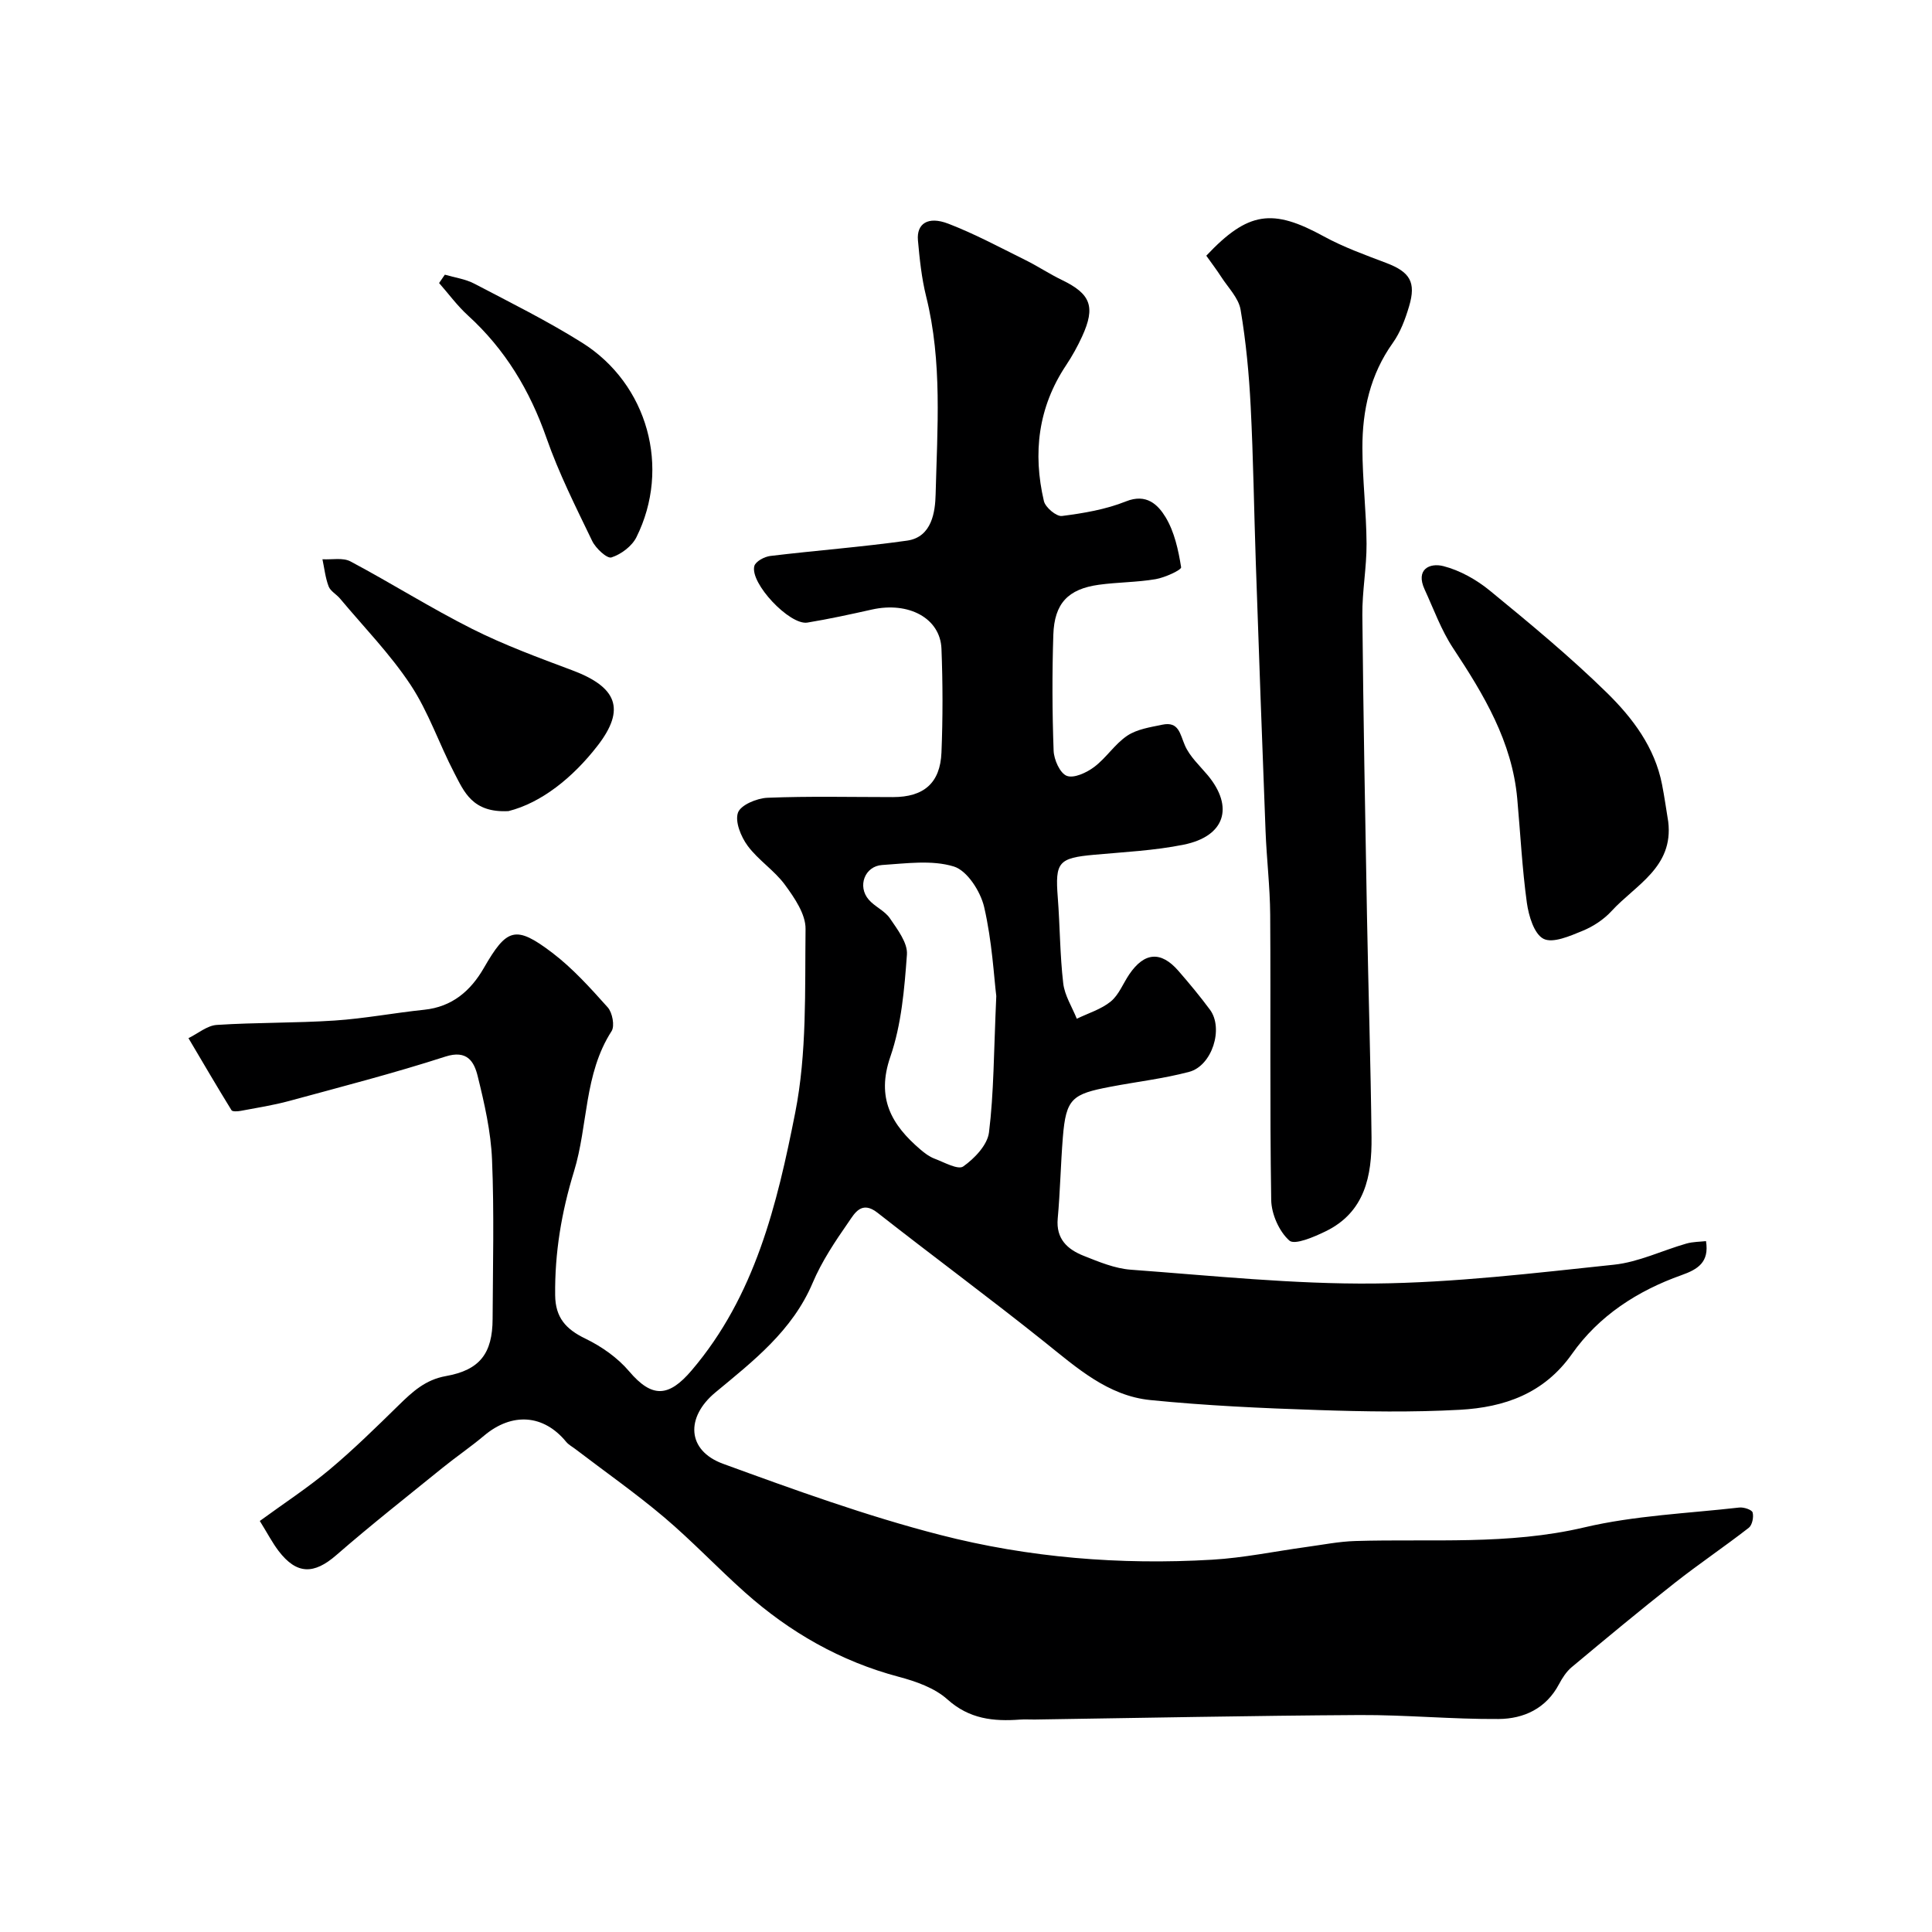
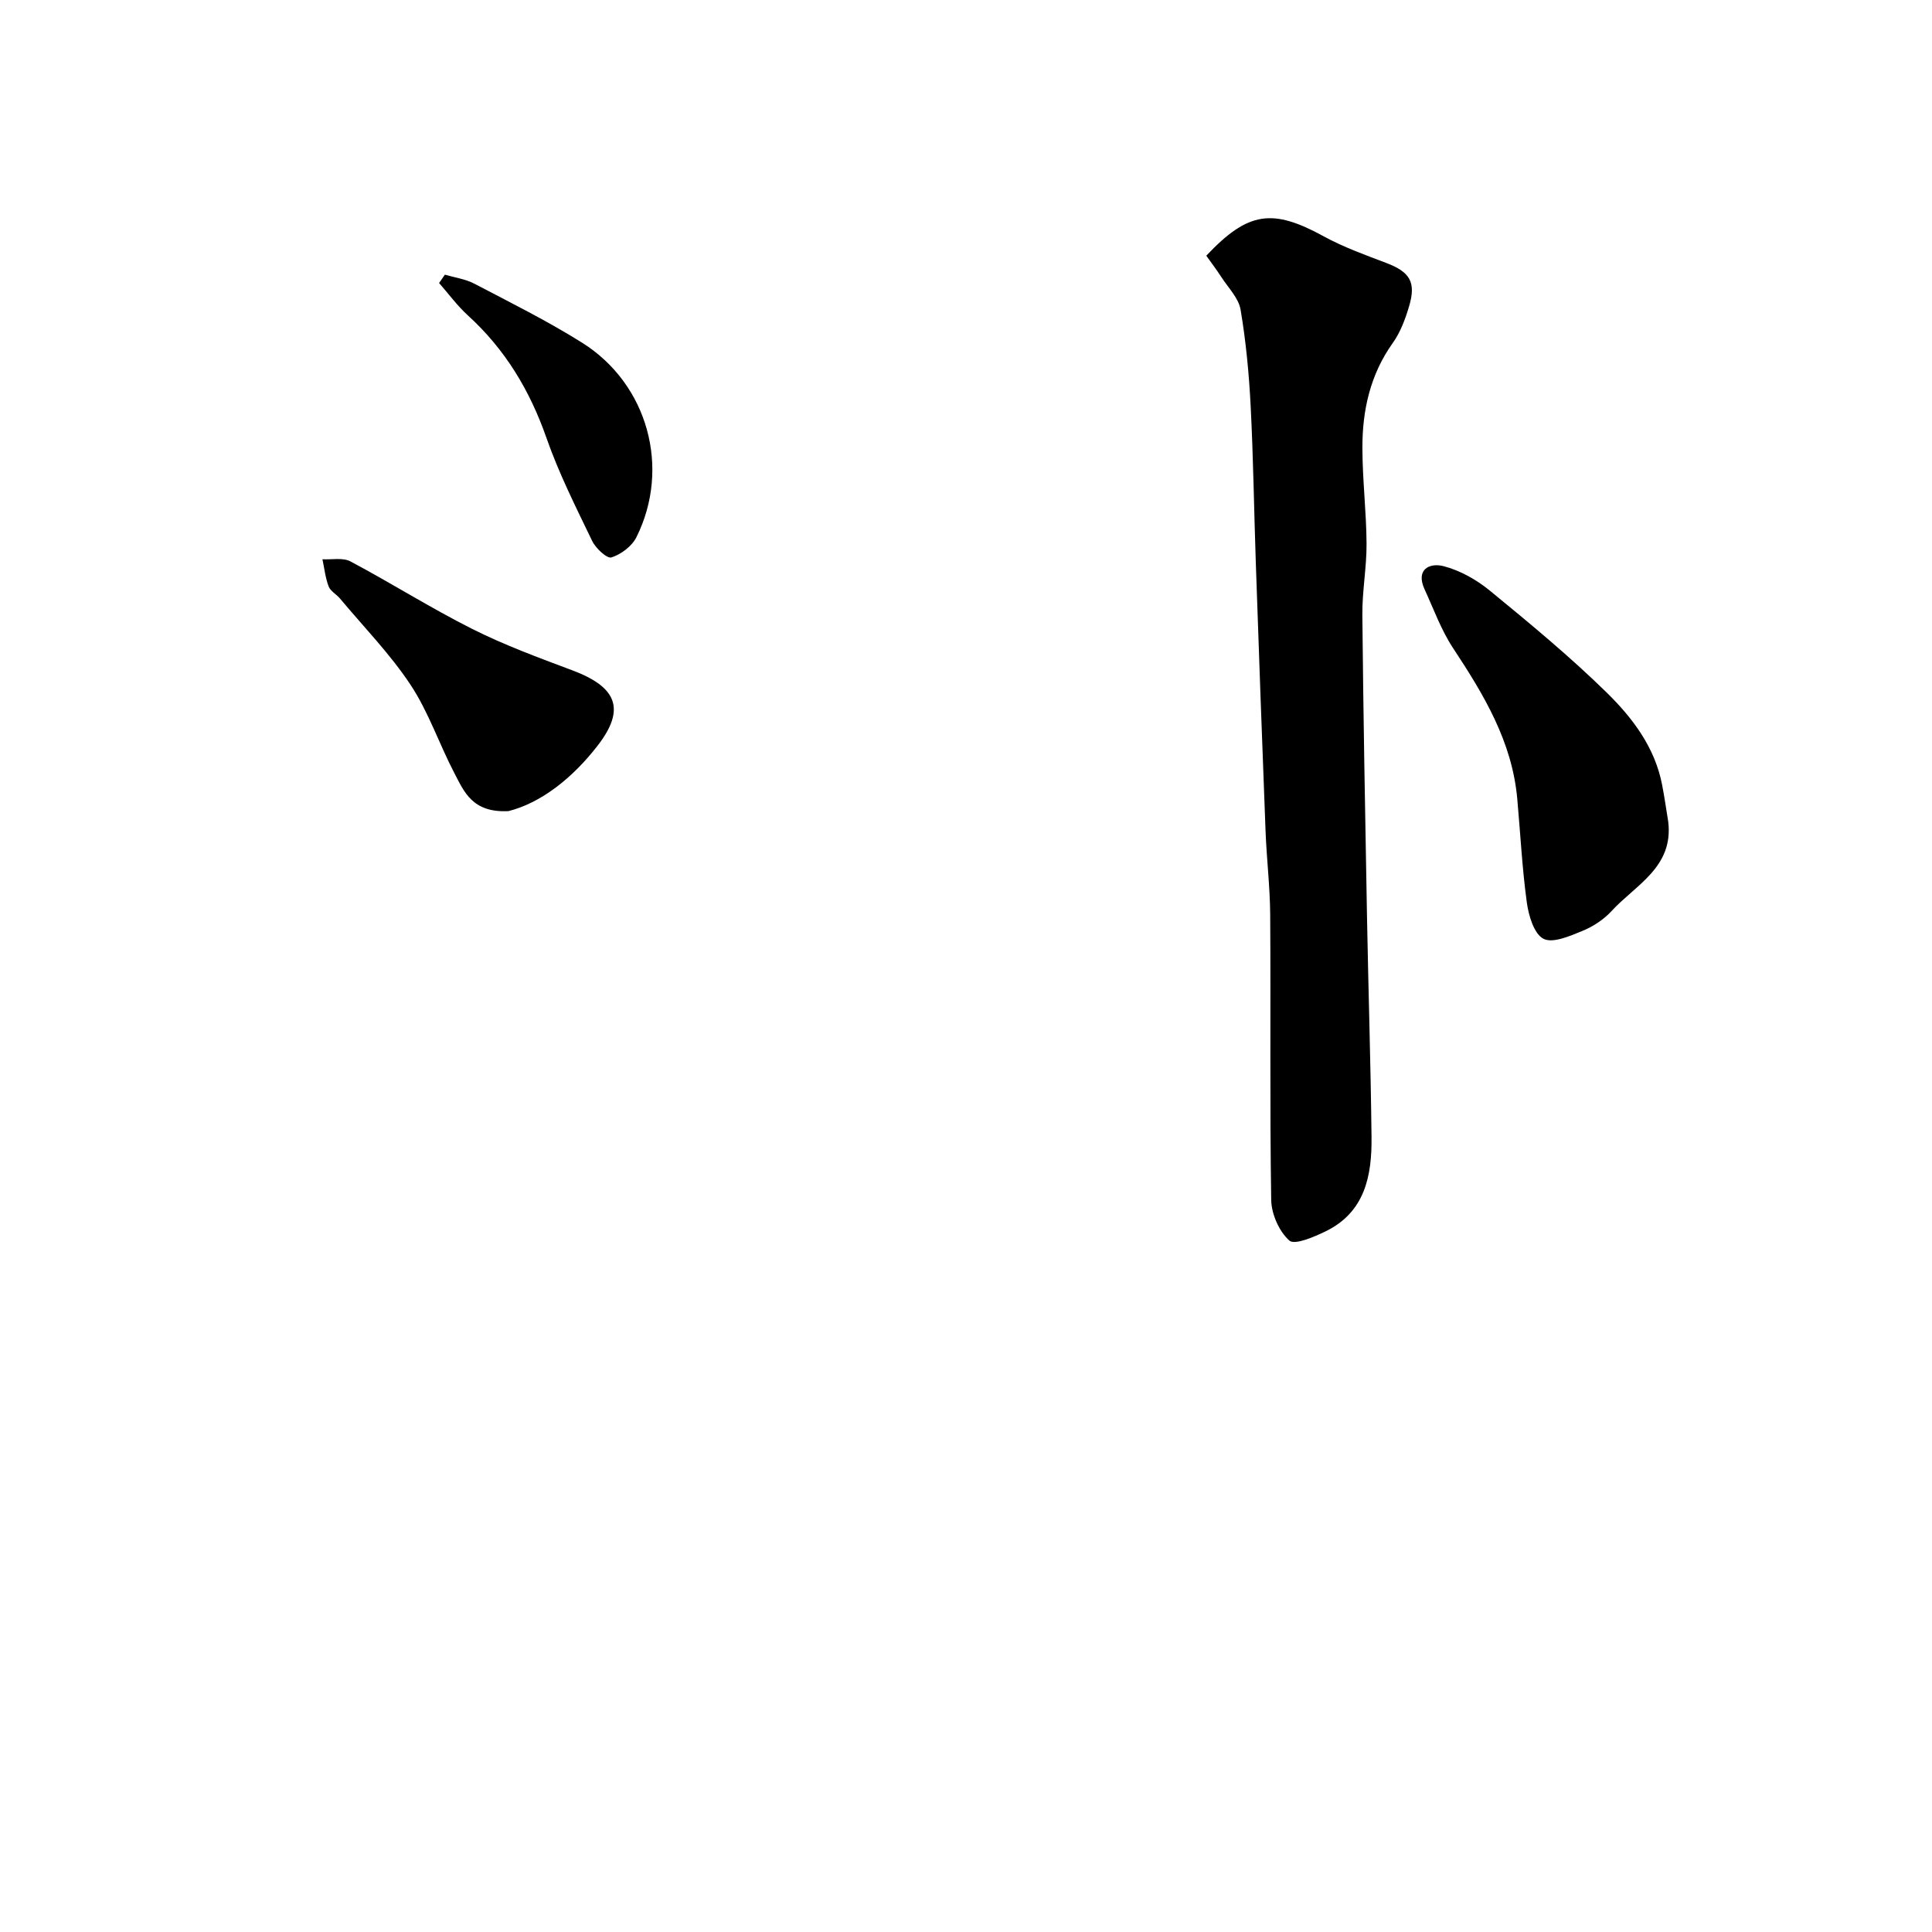
<svg xmlns="http://www.w3.org/2000/svg" enable-background="new 0 0 400 400" viewBox="0 0 400 400">
  <g fill="#000001">
-     <path d="m53.79 314.9c4.98-3.64 9.93-6.87 14.43-10.63 4.99-4.18 9.66-8.77 14.32-13.33 2.84-2.78 5.53-5.29 9.79-6.04 7.04-1.25 9.63-4.72 9.66-11.82.05-11 .34-22.01-.12-32.99-.24-5.8-1.57-11.62-2.97-17.29-.73-2.96-2.15-5.51-6.7-4.04-10.65 3.44-21.51 6.24-32.32 9.18-3.29.89-6.67 1.42-10.03 2.05-.63.12-1.72.19-1.92-.13-3.04-4.93-5.96-9.94-8.91-14.92 1.95-.95 3.86-2.61 5.86-2.74 8.13-.53 16.3-.37 24.43-.91 6.19-.41 12.33-1.59 18.51-2.23 5.8-.6 9.62-3.91 12.36-8.66 4.74-8.23 6.55-8.91 14.12-3.17 4.26 3.23 7.93 7.32 11.52 11.33.97 1.08 1.49 3.85.8 4.93-5.74 8.91-4.85 19.49-7.78 29.04-2.59 8.43-4 16.85-3.9 25.64.05 4.62 2.21 7.02 6.24 8.97 3.36 1.62 6.69 3.96 9.08 6.78 4.74 5.57 8.19 5.38 12.93-.19 13.16-15.43 17.71-34.43 21.45-53.36 2.44-12.35 1.99-25.33 2.14-38.04.04-3.05-2.28-6.43-4.25-9.12-2.18-2.99-5.54-5.12-7.74-8.1-1.38-1.87-2.66-5-2-6.86.57-1.6 3.93-2.99 6.1-3.08 8.65-.35 17.33-.14 25.99-.14 6.37 0 9.78-2.89 10.04-9.23.29-7.15.28-14.34 0-21.49-.25-6.33-6.81-9.81-14.4-8.11-4.43.99-8.88 1.96-13.36 2.7-3.65.6-11.95-8.17-10.98-11.72.26-.94 2.07-1.92 3.27-2.07 9.44-1.14 18.94-1.85 28.36-3.18 5.19-.73 5.81-6.1 5.9-9.53.34-13.68 1.42-27.47-1.96-41.02-.94-3.78-1.35-7.72-1.7-11.62-.31-3.46 2.08-5.06 6.25-3.46 5.46 2.09 10.66 4.9 15.92 7.5 2.6 1.28 5.03 2.91 7.64 4.17 5.96 2.88 7 5.52 4.19 11.67-.95 2.07-2.06 4.08-3.32 5.97-5.8 8.7-6.93 18.2-4.6 28.14.31 1.31 2.59 3.22 3.73 3.08 4.48-.57 9.08-1.35 13.25-3.02 4.28-1.72 6.66.71 8.23 3.3 1.82 3.03 2.63 6.78 3.2 10.33.09.56-3.35 2.14-5.28 2.47-3.88.66-7.87.62-11.77 1.16-6.35.88-9.2 3.85-9.41 10.36-.26 7.99-.23 16 .06 23.99.07 1.86 1.31 4.66 2.72 5.21 1.47.57 4.1-.65 5.67-1.83 2.51-1.88 4.29-4.77 6.87-6.49 2.03-1.35 4.76-1.75 7.25-2.27 3.42-.72 3.65 1.92 4.66 4.26 1 2.33 3.07 4.21 4.75 6.22 5.46 6.58 3.57 12.63-5 14.36-6.07 1.23-12.34 1.52-18.53 2.09-7.39.67-8.1 1.52-7.53 8.83.46 5.92.44 11.89 1.13 17.78.29 2.52 1.83 4.9 2.81 7.34 2.37-1.15 5.04-1.95 7.03-3.57 1.68-1.38 2.55-3.73 3.83-5.62 3.13-4.61 6.57-4.88 10.19-.71 2.26 2.6 4.47 5.26 6.52 8.03 2.87 3.87.45 11.61-4.32 12.87-5.32 1.41-10.85 2.04-16.27 3.08-7.95 1.51-9.22 2.41-9.87 10.49-.45 5.58-.55 11.2-1.06 16.78-.39 4.25 2.03 6.41 5.39 7.74 3.15 1.25 6.45 2.63 9.76 2.87 16.78 1.23 33.6 3.02 50.39 2.86 16.57-.16 33.14-2.16 49.65-3.9 5.08-.54 9.96-2.94 14.96-4.37 1.37-.39 2.86-.37 4.07-.51.7 4.36-1.67 5.84-5.09 7.05-9.09 3.23-17.09 8.4-22.66 16.31-5.8 8.23-14.02 11.05-23.2 11.56-9.8.54-19.67.38-29.49.05-11.54-.38-23.1-.91-34.59-2.06-8.82-.88-15.29-6.73-21.97-12.07-11.37-9.09-23.1-17.74-34.55-26.73-3.29-2.58-4.74.16-5.95 1.91-2.79 4.01-5.57 8.16-7.46 12.63-4.2 9.91-12.3 16.18-20.14 22.68-6.18 5.12-5.93 12.02 1.59 14.77 14.79 5.4 29.66 10.79 44.88 14.71 18.4 4.74 37.36 6.27 56.39 5.15 6.5-.38 12.95-1.73 19.42-2.62 3.4-.46 6.8-1.15 10.22-1.25 15.82-.48 31.65.89 47.4-2.82 10.44-2.46 21.36-2.89 32.08-4.11.93-.11 2.61.45 2.77 1.02.26.94-.08 2.61-.79 3.17-5.03 3.91-10.33 7.48-15.34 11.42-7.21 5.68-14.28 11.55-21.33 17.44-1.09.91-1.94 2.23-2.62 3.51-2.67 5.06-7.3 7.18-12.51 7.22-9.59.07-19.19-.87-28.79-.82-22.43.13-44.86.6-67.28.93-1 .01-2-.06-3 .01-5.51.41-10.51-.1-15.05-4.18-2.64-2.37-6.51-3.73-10.05-4.67-12.1-3.21-22.59-9.23-31.85-17.47-5.69-5.07-10.93-10.64-16.74-15.56-5.89-4.98-12.24-9.43-18.38-14.12-.64-.49-1.4-.89-1.9-1.49-4.67-5.71-11.22-6.17-17.02-1.28-2.75 2.31-5.73 4.34-8.53 6.6-7.39 5.99-14.88 11.88-22.05 18.12-4.62 4.02-8.19 4.06-11.95-.86-1.28-1.68-2.26-3.58-3.89-6.21zm152.48-108.68c-.48-3.86-.86-11.29-2.51-18.42-.75-3.23-3.51-7.55-6.28-8.4-4.56-1.4-9.87-.63-14.84-.31-3.62.24-5.16 4.41-2.79 7.16 1.26 1.47 3.33 2.31 4.39 3.87 1.56 2.3 3.71 5.09 3.53 7.51-.52 7.12-1.13 14.48-3.43 21.15-2.97 8.58.24 14.12 6.25 19.24.86.73 1.82 1.46 2.85 1.85 2.01.75 4.91 2.4 5.99 1.63 2.34-1.65 5.01-4.45 5.33-7.05 1.01-8.15.98-16.45 1.51-28.23z" />
    <path d="m249.75 52.94c8.68-9.21 13.74-9.8 24.31-4.01 4.09 2.24 8.55 3.84 12.92 5.5 4.92 1.87 6.26 3.96 4.75 9.01-.78 2.63-1.79 5.35-3.36 7.55-4.69 6.57-6.32 13.97-6.3 21.76.01 6.6.82 13.2.86 19.8.03 4.93-.92 9.87-.87 14.8.2 20.77.58 41.54.96 62.3.28 15.27.77 30.53.94 45.8.09 7.98-1.36 15.53-9.52 19.49-2.38 1.16-6.39 2.88-7.49 1.91-2.12-1.88-3.71-5.49-3.76-8.4-.31-19.69-.08-39.39-.21-59.08-.04-5.77-.74-11.53-.96-17.3-.72-18.53-1.38-37.07-2.02-55.61-.37-10.77-.51-21.54-1.06-32.3-.34-6.7-.97-13.43-2.09-20.04-.41-2.42-2.57-4.56-4-6.78-.96-1.49-2.04-2.9-3.1-4.4z" />
    <path d="m345.39 170.13c1.13 9.45-6.8 13.1-11.74 18.5-1.61 1.75-3.81 3.2-6.02 4.1-2.59 1.06-6.12 2.62-8.06 1.64-1.95-.99-3.07-4.75-3.45-7.46-.98-7.14-1.34-14.37-1.99-21.56-1.07-11.81-6.92-21.53-13.27-31.14-2.47-3.73-4.02-8.08-5.91-12.18-1.91-4.15 1.03-5.55 3.89-4.82 3.44.88 6.87 2.82 9.65 5.1 8.27 6.78 16.54 13.62 24.17 21.09 5.33 5.22 9.95 11.31 11.45 19.03.5 2.55.86 5.13 1.28 7.7z" />
    <path d="m105.28 167.93c-7.5.4-9.22-4.07-11.21-7.87-3.15-6.03-5.34-12.64-9.06-18.26-4.22-6.38-9.67-11.96-14.61-17.87-.74-.89-1.98-1.53-2.36-2.52-.68-1.78-.88-3.74-1.28-5.62 1.96.11 4.24-.39 5.81.45 8.48 4.51 16.62 9.66 25.19 13.97 6.65 3.34 13.7 5.94 20.7 8.56 9.25 3.46 11.15 8.02 5.26 15.62-5.15 6.66-11.68 11.84-18.44 13.54z" />
    <path d="m92.1 56.87c2.04.6 4.25.89 6.1 1.86 7.51 3.93 15.14 7.72 22.31 12.22 13.62 8.55 18.4 25.94 11.25 40.28-.93 1.86-3.17 3.54-5.17 4.18-.91.29-3.25-1.88-3.98-3.4-3.38-7.01-6.91-14.01-9.47-21.34-3.44-9.84-8.55-18.34-16.26-25.36-2.2-2-3.99-4.46-5.97-6.71.4-.57.79-1.15 1.19-1.73z" />
  </g>
</svg>